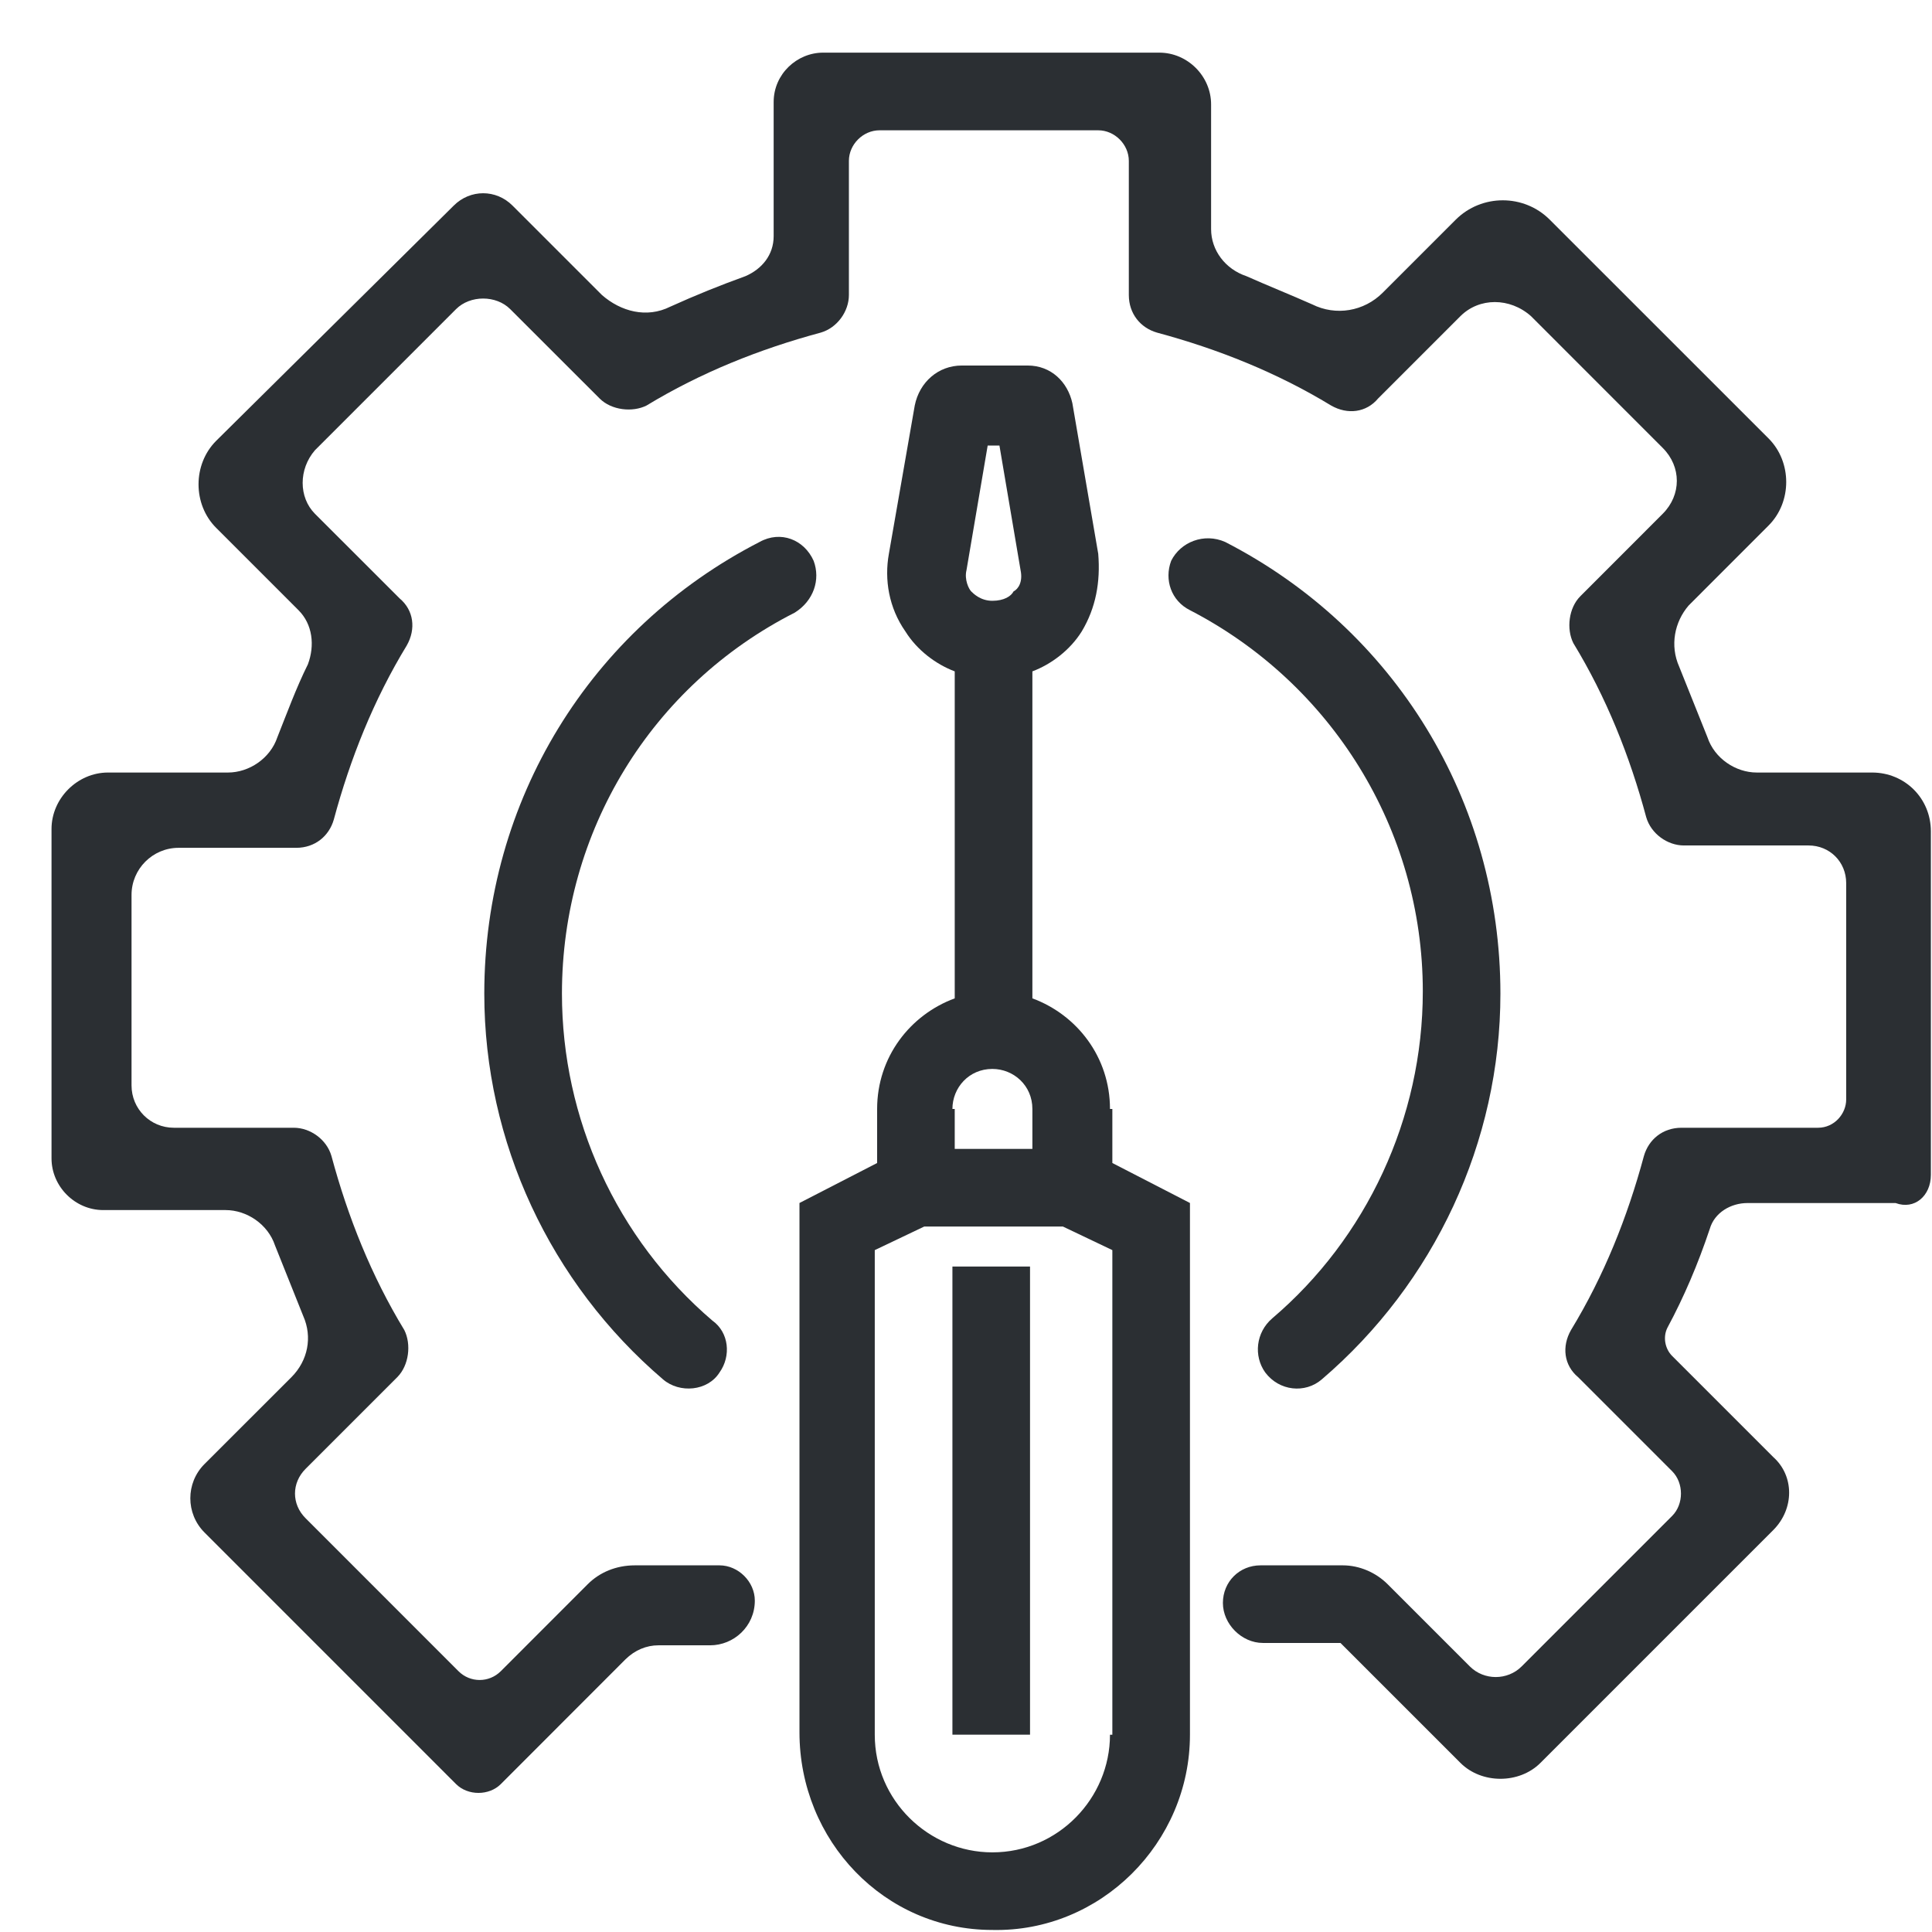
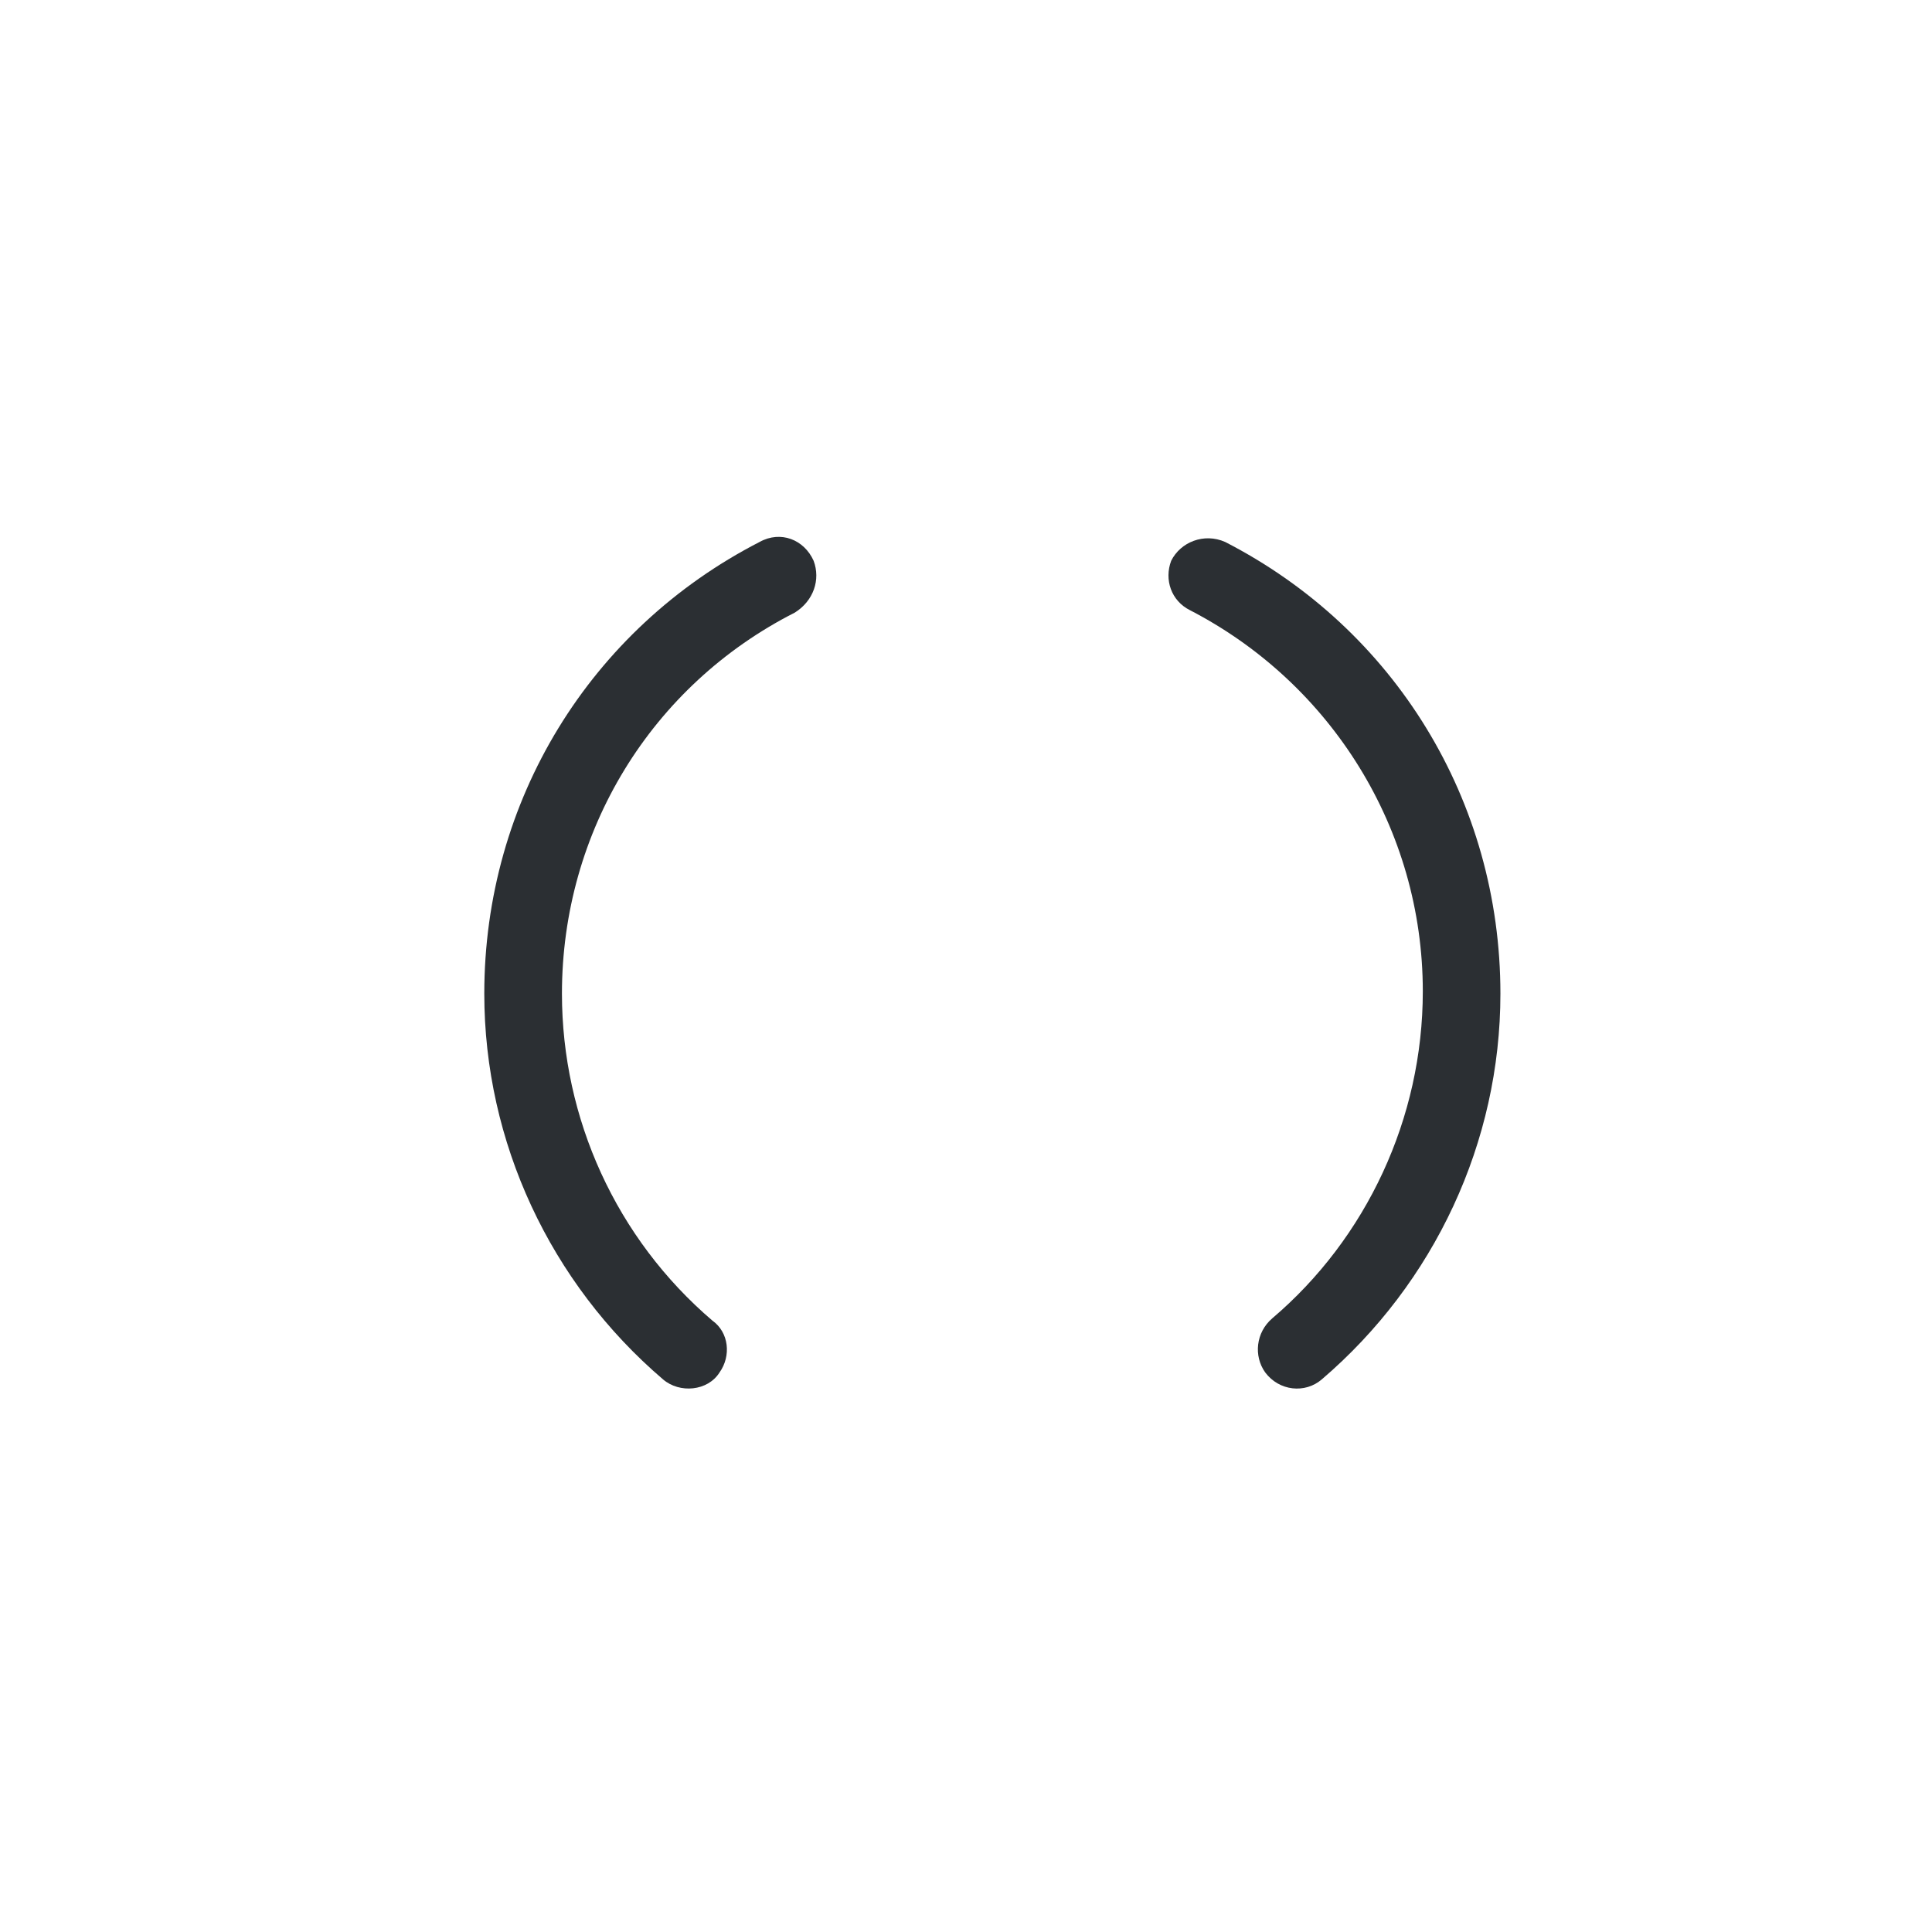
<svg xmlns="http://www.w3.org/2000/svg" width="36px" height="36px" viewBox="0 0 36 36" version="1.1">
  <title>Modernizace a opravy železniční doprava</title>
  <g id="Web" stroke="none" stroke-width="1" fill="none" fill-rule="evenodd">
    <g id="Modernizace-a-opravy-železniční-doprava" transform="translate(0.96, 0.981)" fill="#2B2F33">
-       <path d="M19.723,31.343 C19.723,32.526 18.758,33.535 17.531,33.535 C16.348,33.535 15.34,32.57 15.34,31.343 L15.34,22.313 L16.261,21.874 L18.846,21.874 L19.767,22.313 L19.767,31.343 L19.723,31.343 Z M16.787,19.683 C16.787,19.288 17.093,18.937 17.531,18.937 C17.926,18.937 18.277,19.244 18.277,19.683 L18.277,20.427 L16.83,20.427 L16.83,19.683 L16.787,19.683 Z M17.049,9.644 L17.444,7.321 L17.663,7.321 L18.057,9.644 C18.102,9.863 18.014,9.995 17.926,10.039 C17.882,10.127 17.75,10.214 17.531,10.214 C17.312,10.214 17.181,10.082 17.137,10.039 C17.093,9.995 17.006,9.82 17.049,9.644 L17.049,9.644 Z M19.723,19.683 C19.723,18.718 19.109,17.929 18.277,17.622 L18.277,11.529 C18.627,11.397 18.978,11.135 19.197,10.784 C19.46,10.345 19.547,9.863 19.504,9.338 L19.022,6.532 C18.935,6.138 18.627,5.83 18.189,5.83 L16.962,5.83 C16.524,5.83 16.173,6.138 16.085,6.575 L15.603,9.338 C15.516,9.82 15.603,10.345 15.91,10.784 C16.129,11.135 16.48,11.397 16.83,11.529 L16.83,17.622 C15.997,17.929 15.384,18.718 15.384,19.683 L15.384,20.69 L13.937,21.435 L13.937,31.299 C13.937,33.315 15.516,34.981 17.531,34.981 C19.547,35.025 21.213,33.359 21.213,31.343 L21.213,21.435 L19.767,20.69 L19.767,19.683 L19.723,19.683 Z" id="Fill-231" />
-       <path d="M35.019,20.91 L35.019,14.51 C35.019,13.896 34.536,13.414 33.923,13.414 L31.775,13.414 C31.381,13.414 30.987,13.151 30.856,12.757 C30.679,12.318 30.505,11.88 30.329,11.441 C30.154,11.047 30.242,10.608 30.505,10.302 L31.995,8.811 C32.433,8.373 32.433,7.628 31.995,7.189 L27.918,3.113 C27.437,2.631 26.648,2.631 26.165,3.113 L24.806,4.472 C24.456,4.823 23.931,4.91 23.492,4.691 C23.098,4.516 22.659,4.34 22.265,4.165 C21.871,4.033 21.607,3.683 21.607,3.288 L21.607,0.964 C21.607,0.439 21.169,0 20.643,0 L14.376,0 C13.894,0 13.456,0.395 13.456,0.921 L13.456,3.42 C13.456,3.77 13.236,4.033 12.93,4.165 C12.447,4.34 12.01,4.516 11.528,4.734 C11.088,4.954 10.607,4.823 10.256,4.516 L8.59,2.85 C8.284,2.543 7.802,2.543 7.495,2.85 L3.068,7.233 C2.63,7.671 2.63,8.417 3.068,8.855 L4.603,10.39 C4.865,10.652 4.909,11.047 4.777,11.398 C4.559,11.836 4.383,12.318 4.208,12.757 C4.076,13.151 3.682,13.414 3.288,13.414 L1.052,13.414 C0.483,13.414 0,13.896 0,14.466 L0,20.603 C0,21.129 0.439,21.567 0.964,21.567 L3.244,21.567 C3.638,21.567 4.032,21.83 4.164,22.225 C4.339,22.663 4.514,23.102 4.69,23.54 C4.865,23.934 4.777,24.373 4.471,24.68 L2.849,26.301 C2.499,26.652 2.499,27.222 2.849,27.573 L7.538,32.263 C7.758,32.482 8.153,32.482 8.372,32.263 L10.694,29.939 C10.87,29.765 11.088,29.677 11.308,29.677 L12.272,29.677 C12.711,29.677 13.105,29.326 13.105,28.844 C13.105,28.493 12.798,28.187 12.447,28.187 L10.87,28.187 C10.519,28.187 10.213,28.318 9.993,28.537 L8.372,30.159 C8.153,30.378 7.802,30.378 7.583,30.159 L4.734,27.309 C4.471,27.047 4.471,26.652 4.734,26.389 L6.443,24.68 C6.662,24.46 6.706,24.066 6.574,23.803 C5.961,22.795 5.523,21.699 5.216,20.559 C5.128,20.252 4.822,20.033 4.514,20.033 L2.279,20.033 C1.842,20.033 1.491,19.683 1.491,19.244 L1.491,15.694 C1.491,15.211 1.885,14.817 2.367,14.817 L4.559,14.817 C4.909,14.817 5.172,14.598 5.26,14.29 C5.567,13.151 6.005,12.055 6.619,11.047 C6.794,10.74 6.75,10.39 6.487,10.17 L4.909,8.593 C4.603,8.286 4.603,7.76 4.909,7.408 L7.538,4.779 C7.802,4.516 8.284,4.516 8.547,4.779 L10.213,6.444 C10.432,6.664 10.826,6.707 11.088,6.575 C12.097,5.962 13.193,5.524 14.332,5.217 C14.639,5.129 14.858,4.823 14.858,4.516 L14.858,2.017 C14.858,1.71 15.122,1.447 15.428,1.447 L19.504,1.447 C19.81,1.447 20.074,1.71 20.074,2.017 L20.074,4.516 C20.074,4.866 20.293,5.129 20.6,5.217 C21.739,5.524 22.835,5.962 23.843,6.575 C24.15,6.751 24.5,6.707 24.719,6.444 L26.253,4.91 C26.604,4.56 27.174,4.56 27.568,4.91 L30.022,7.365 C30.373,7.715 30.373,8.242 30.022,8.593 L28.489,10.127 C28.269,10.345 28.225,10.74 28.357,11.003 C28.971,12.011 29.409,13.107 29.715,14.247 C29.804,14.554 30.11,14.773 30.417,14.773 L32.74,14.773 C33.134,14.773 33.441,15.079 33.441,15.474 L33.441,19.507 C33.441,19.771 33.222,20.033 32.916,20.033 L30.373,20.033 C30.022,20.033 29.76,20.252 29.672,20.559 C29.365,21.699 28.927,22.795 28.313,23.803 C28.138,24.11 28.182,24.46 28.445,24.68 L30.198,26.433 C30.417,26.652 30.417,27.047 30.198,27.266 L27.393,30.071 C27.13,30.334 26.692,30.334 26.429,30.071 L24.895,28.537 C24.675,28.318 24.368,28.187 24.062,28.187 L22.528,28.187 C22.134,28.187 21.827,28.493 21.827,28.888 C21.827,29.282 22.178,29.633 22.572,29.633 L24.018,29.633 L26.253,31.868 C26.648,32.263 27.349,32.263 27.744,31.868 L32.083,27.529 C32.476,27.134 32.476,26.521 32.083,26.17 L30.198,24.285 C30.066,24.154 30.022,23.934 30.11,23.759 C30.417,23.189 30.679,22.576 30.899,21.918 C30.987,21.612 31.294,21.436 31.601,21.436 L34.362,21.436 C34.713,21.567 35.019,21.304 35.019,20.91" id="Fill-232" />
-       <polygon id="Fill-233" points="16.787 31.342 18.233 31.342 18.233 22.619 16.787 22.619" />
      <path d="M22.615,24.592 L22.615,24.592 C22.878,24.943 23.361,24.987 23.667,24.724 C25.771,22.926 26.998,20.296 26.998,17.535 C26.998,13.94 25.026,10.74 21.87,9.118 C21.476,8.943 21.038,9.118 20.863,9.469 C20.731,9.82 20.863,10.214 21.213,10.389 C23.843,11.748 25.552,14.466 25.552,17.491 C25.552,19.858 24.5,22.094 22.747,23.584 C22.44,23.847 22.397,24.286 22.615,24.592" id="Fill-234" />
      <path d="M14.201,9.469 L14.201,9.469 C14.025,9.074 13.587,8.899 13.193,9.118 C10.037,10.74 8.064,13.94 8.064,17.534 C8.064,20.296 9.292,22.926 11.396,24.723 C11.703,24.986 12.228,24.943 12.448,24.592 C12.667,24.285 12.623,23.847 12.316,23.628 C10.519,22.093 9.511,19.858 9.511,17.534 C9.511,14.51 11.176,11.792 13.85,10.434 C14.201,10.214 14.332,9.82 14.201,9.469" id="Fill-235" />
    </g>
  </g>
</svg>